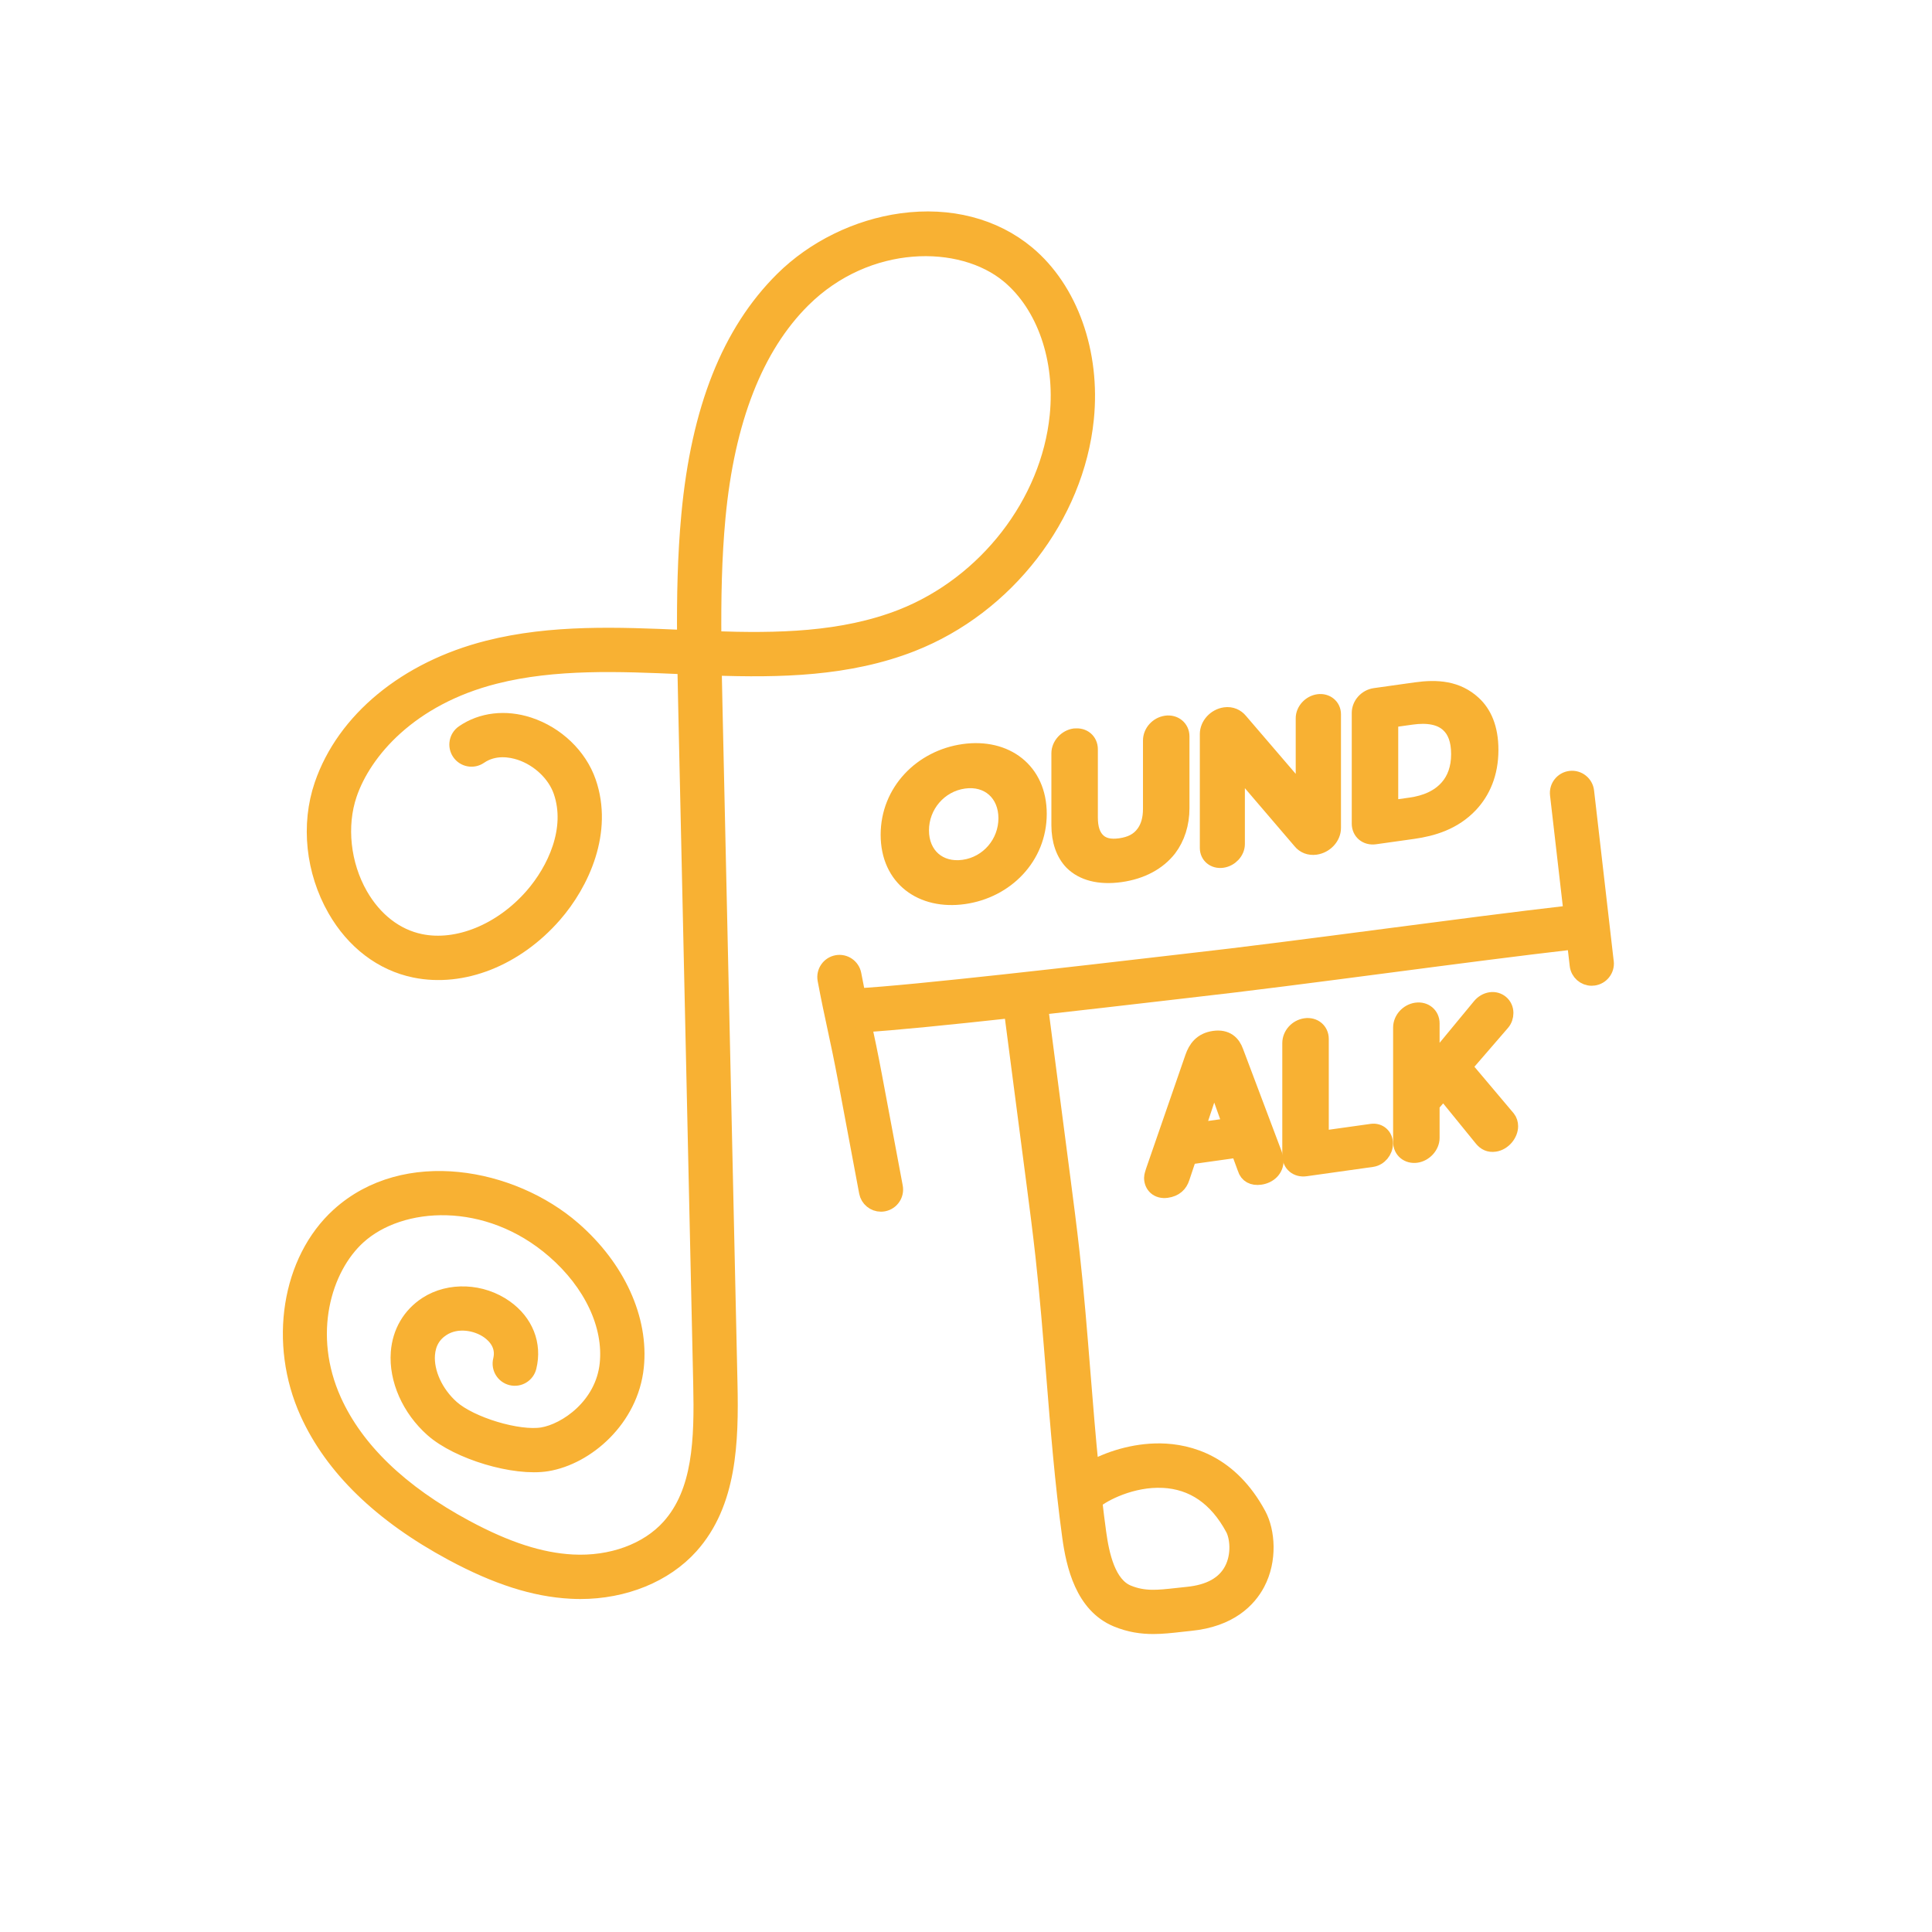
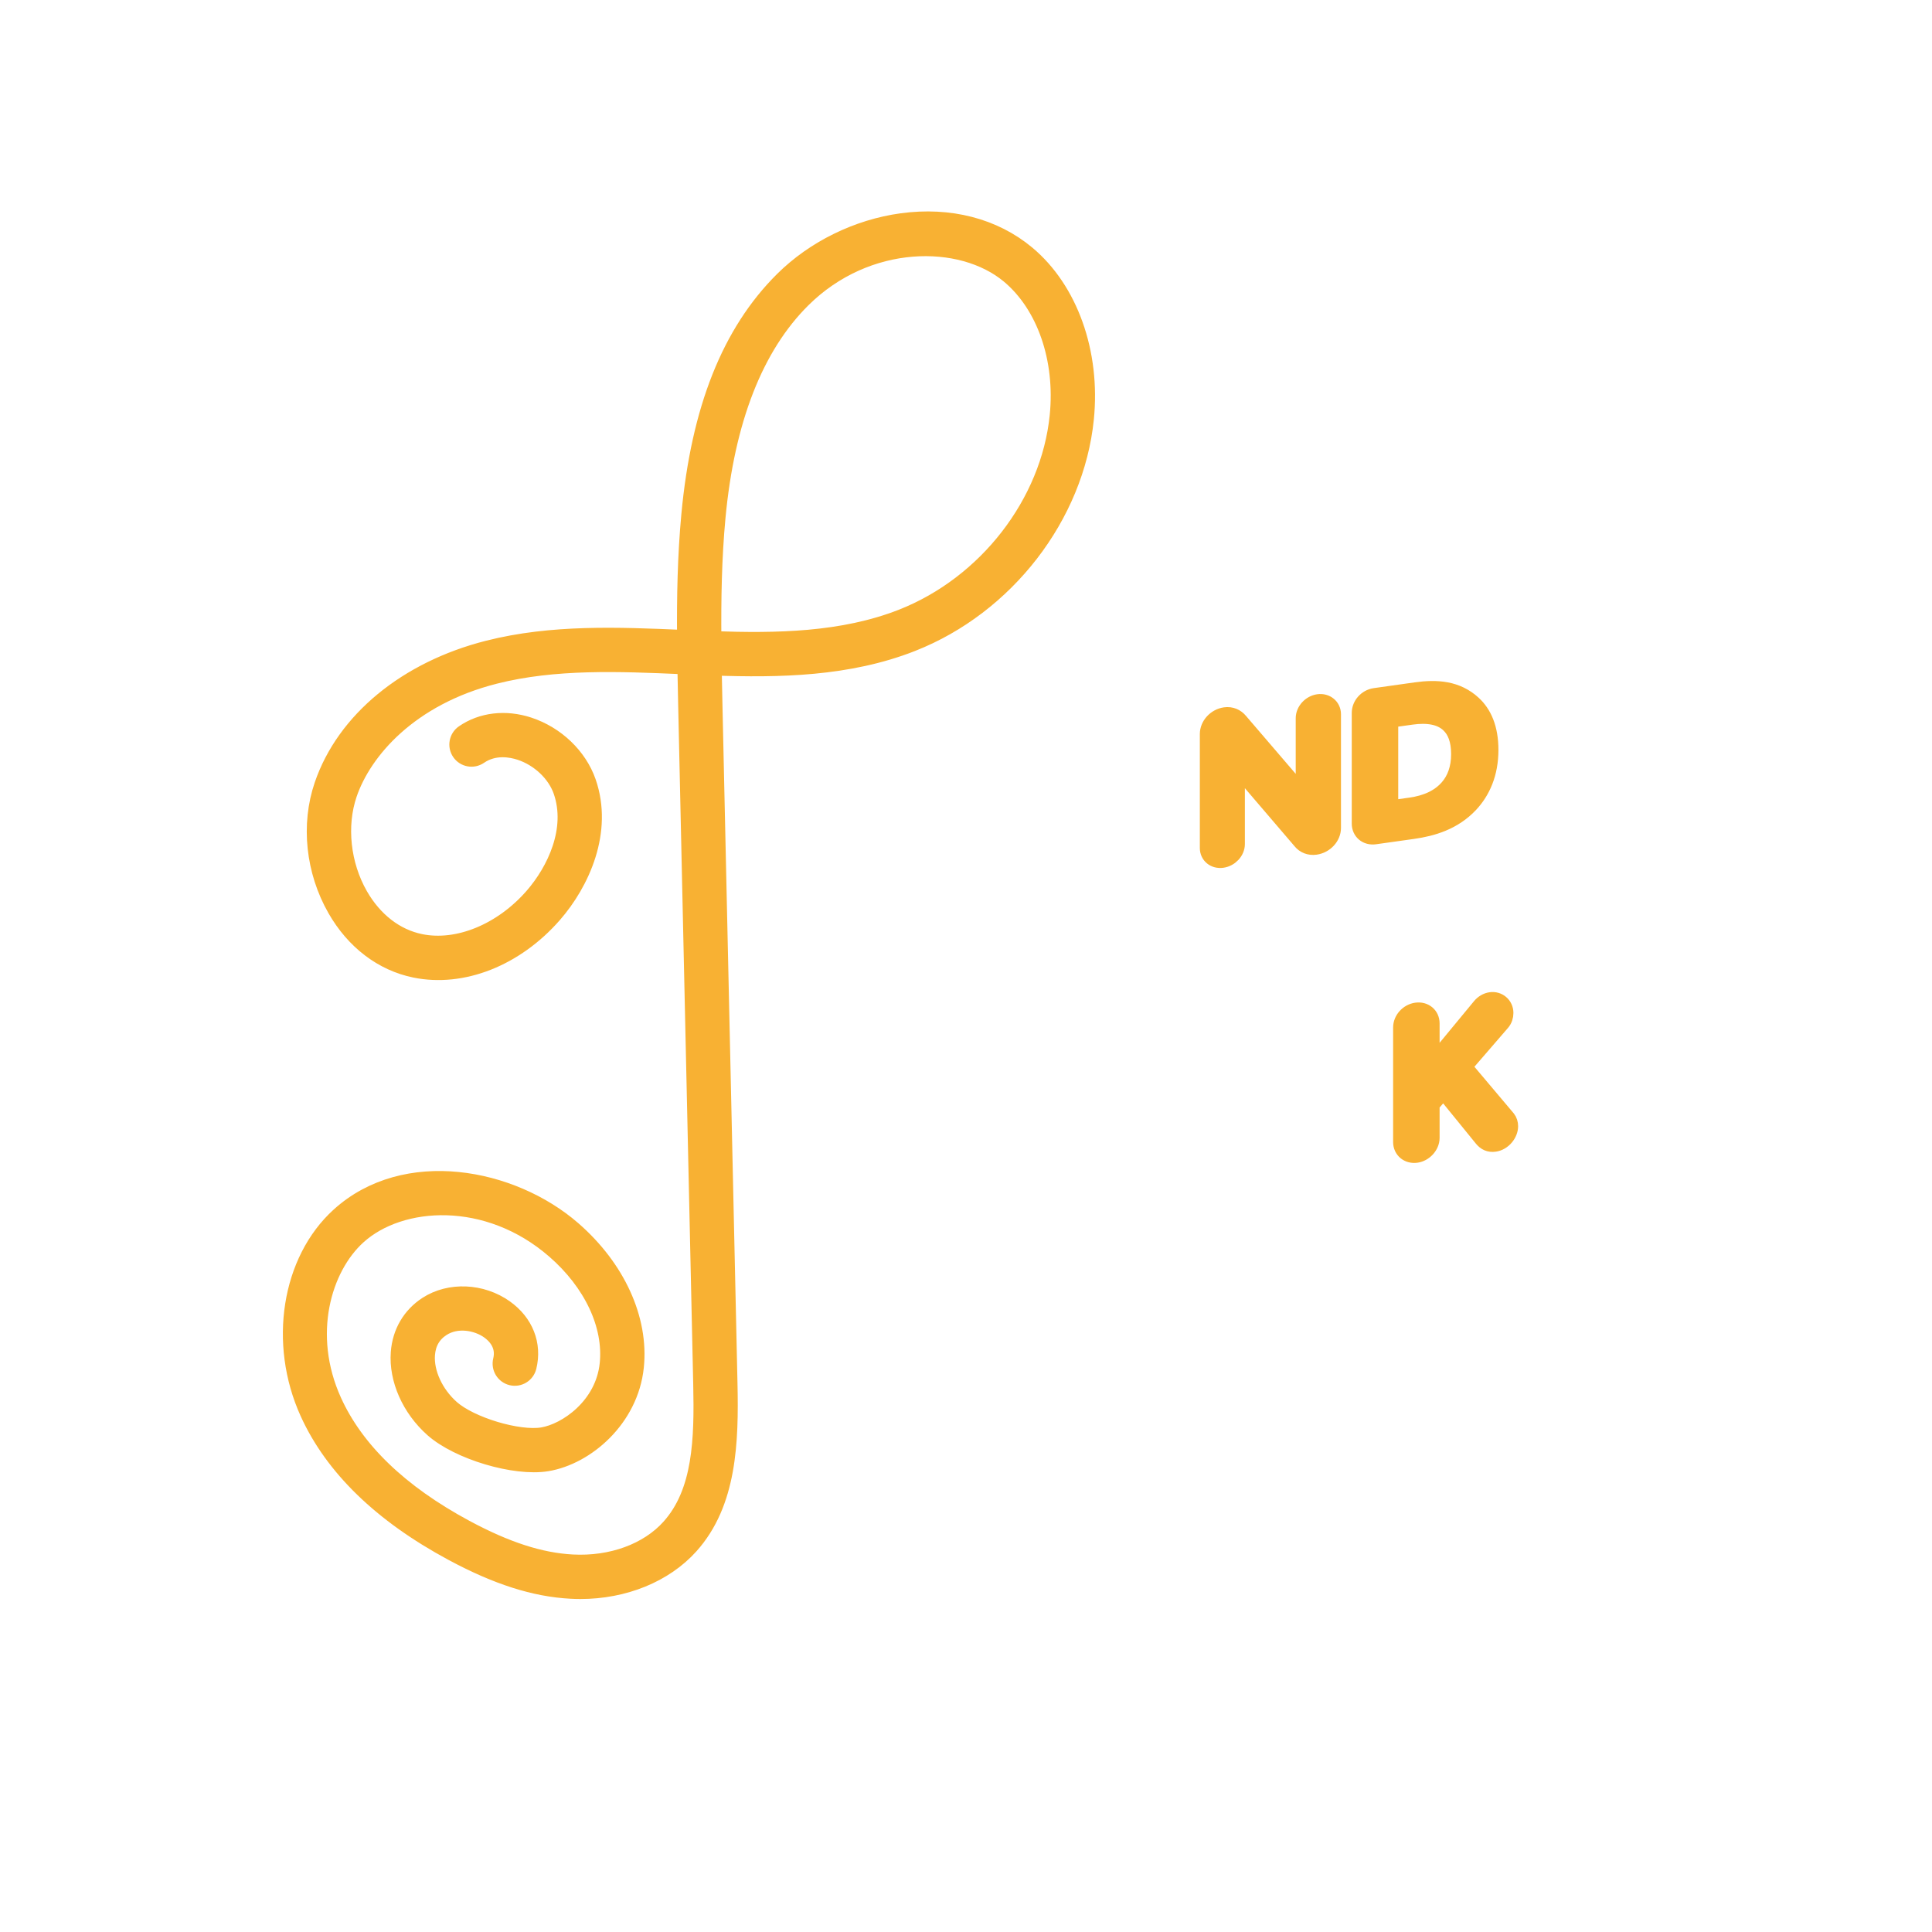
<svg xmlns="http://www.w3.org/2000/svg" id="Calque_1" version="1.1" viewBox="0 0 566.93 566.93">
  <defs>
    <style>
      .st0 {
        fill: #f8b133;
        stroke: #f8b133;
        stroke-linecap: round;
        stroke-linejoin: round;
        stroke-width: 5px;
      }
    </style>
  </defs>
  <path class="st0" d="M267.63,188.68c27.54-10.83,47.98-37.28,50.86-65.82,1.95-19.32-4.64-37.83-17.2-48.31-9.63-8.03-22.66-11.4-36.68-9.48-12.96,1.77-25.64,7.99-34.79,17.07-15.53,15.41-24.5,37.97-27.39,68.96-1.13,12.06-1.35,24.23-1.25,36.27-.26-.01-.52-.02-.78-.03-18.89-.81-38.42-1.65-57.18,3.11-23.89,6.06-42.02,21-48.49,39.95-3.97,11.62-2.53,25.2,3.83,36.33,5.4,9.44,13.64,15.71,23.2,17.67,13.93,2.86,29.51-3.3,40.66-16.07,8.12-9.3,15.02-24.38,10-38.83-2.63-7.57-9.25-13.91-17.29-16.55-6.8-2.23-13.74-1.41-19.04,2.24-1.82,1.25-2.28,3.74-1.03,5.56,1.25,1.82,3.74,2.28,5.56,1.03,4.42-3.04,9.42-2.07,12.01-1.22,5.63,1.85,10.43,6.39,12.23,11.57,3.89,11.21-1.83,23.34-8.47,30.94-9.12,10.44-22.09,15.75-33.03,13.49-7.28-1.49-13.62-6.4-17.87-13.81-5.17-9.03-6.39-20.43-3.21-29.77,4.32-12.65,17.85-28.43,42.89-34.78,17.63-4.47,36.56-3.66,54.87-2.87l1.23.05c.06,3.77.15,7.52.23,11.24l4.42,199.53c.36,16.26-.08,31.71-9.37,42.05-6.42,7.16-17.11,11.07-28.6,10.45-9.46-.51-19.45-3.75-31.42-10.19-19.2-10.33-32.24-22.89-38.77-37.32-8.83-19.51-3.05-39.13,7.21-48.43,12.5-11.33,38.16-12.97,57.83,4.14,11,9.56,16.86,22.05,15.67,33.42-1.3,12.43-12.27,19.92-19.28,21.07-7.12,1.17-21.15-3.05-26.81-8.07-4.8-4.26-7.64-10.46-7.24-15.79.26-3.42,1.78-6.06,4.54-7.84,4.38-2.84,10.28-1.76,13.84.78,1.84,1.31,4.77,4.19,3.65,8.77-.53,2.15.79,4.31,2.93,4.84,2.15.53,4.31-.79,4.84-2.93,1.62-6.6-.92-13.03-6.78-17.19-6.83-4.86-16.22-5.25-22.83-.97-4.82,3.13-7.72,8.08-8.16,13.95-.59,7.85,3.21,16.42,9.91,22.37,7.43,6.59,23.98,11.53,33.42,9.98,11.5-1.89,24.35-12.93,25.93-28.14,1.46-13.96-5.42-29.02-18.38-40.29-17.89-15.56-49.15-21.52-68.45-4.03-14.47,13.12-18.31,37.36-9.13,57.66,7.27,16.08,21.5,29.89,42.27,41.07,13.05,7.02,24.1,10.56,34.78,11.13.93.05,1.85.08,2.77.08,12.83,0,24.72-4.82,32.21-13.17,11.22-12.51,11.79-30.36,11.41-47.57l-4.42-199.52c-.08-3.56-.16-7.14-.22-10.74,19.38.67,39.64.33,58.34-7.03ZM209.18,187.7c-.1-11.95.1-24,1.21-35.85,2.68-28.64,11.11-50.19,25.06-64.03,18.92-18.77,46.66-18.83,60.71-7.12,10.55,8.8,16.05,24.64,14.36,41.36-2.59,25.63-21.01,49.41-45.83,59.18-17.43,6.85-36.86,7.12-55.52,6.46Z" />
-   <path class="st0" d="M471.05,282.32l-1.28-11.12s0,0,0,0c0,0,0,0,0,0l-4.49-38.98c-.25-2.19-2.24-3.77-4.43-3.52-2.19.25-3.77,2.24-3.52,4.43l4.03,34.99c-16.68,1.92-36.14,4.46-55.02,6.93-20.38,2.67-41.45,5.42-58.91,7.37-1.16.13-3.65.42-7.1.82-18.8,2.19-73.2,8.51-88.78,9.27-.4-1.98-.82-4.1-1.28-6.54-.41-2.17-2.49-3.61-4.67-3.2-2.17.41-3.6,2.5-3.2,4.67,1.06,5.67,1.93,9.68,2.84,13.92.96,4.44,1.94,9.02,3.24,15.91l6.1,32.53c.36,1.92,2.04,3.26,3.93,3.26.25,0,.49-.02.74-.07,2.17-.41,3.6-2.5,3.19-4.67l-6.1-32.53c-1.24-6.61-2.2-11.11-3.12-15.37,8.7-.51,25.36-2.19,43.84-4.21l6.56,50.36.02.15c.94,7.18,1.9,14.61,2.71,21.91,1.28,11.54,2.22,23.34,3.14,34.76,1.25,15.58,2.54,31.69,4.7,47.49,1.15,8.4,3.81,20.04,13.62,24.08,3.77,1.55,7.22,2.03,10.61,2.03,2.63,0,5.22-.29,7.88-.59.96-.11,1.94-.22,2.96-.32,11.62-1.14,17-6.89,19.46-11.52,3.63-6.81,2.93-15.19.37-19.95-8.14-15.11-20.06-18.43-28.62-18.56-7.77-.09-15.26,2.36-20.49,5.36-.97-9.61-1.74-19.24-2.5-28.67-.92-11.47-1.87-23.34-3.16-35-.82-7.38-1.79-14.84-2.73-22.06l-6.56-50.36c12.26-1.37,24.9-2.82,36.24-4.14,3.44-.4,5.91-.69,7.06-.82,17.53-1.96,38.64-4.72,59.05-7.39,18.85-2.47,38.28-5.01,54.9-6.92l.8,6.91.03.26c.24,2.04,1.96,3.54,3.97,3.54.15,0,.31,0,.46-.03,2.19-.25,3.77-2.24,3.52-4.43ZM341.24,434.1c8.92.43,15.92,5.24,20.81,14.32,1.3,2.41,2.04,7.85-.39,12.4-2.25,4.22-6.68,6.68-13.19,7.32-1.05.1-2.07.22-3.06.33-5.66.63-9.74,1.09-14.55-.89-5.99-2.47-7.85-11.32-8.74-17.77-.43-3.12-.82-6.26-1.18-9.4,2.65-2.33,11.21-6.75,20.29-6.3Z" />
-   <path class="st0" d="M362.4,308.63c-.84-2.34-2.58-4.14-6.12-3.64-3.6.51-5.16,2.77-6.06,5.35l-11.52,33.3c-.18.56-.48,1.45-.48,1.99,0,2.1,1.56,3.74,4.14,3.38,2.34-.33,3.66-1.59,4.26-3.48l2.1-6.29,14.82-2.08,2.1,5.7c.54,1.78,2.04,2.59,4.14,2.3,2.52-.35,4.38-2.12,4.38-4.58,0-.54-.24-1.41-.42-1.86l-11.34-30.09ZM350.88,331.97l5.34-16.11,5.22,14.63-10.56,1.48Z" />
-   <path class="st0" d="M402.54,332.27l-15.12,2.12v-29.52c0-2.34-1.92-3.93-4.32-3.59-2.46.35-4.32,2.47-4.32,4.81v33c0,2.34,1.86,3.94,4.32,3.59l19.44-2.73c2.1-.29,3.72-2.26,3.72-4.36s-1.62-3.61-3.72-3.32Z" />
  <path class="st0" d="M429.36,313.02l11.22-12.98c.72-.82,1.02-1.82,1.02-2.78,0-2.34-1.98-3.92-4.14-3.62-1.14.16-2.22.79-3,1.74l-14.52,17.58v-12.66c0-2.34-1.92-3.93-4.32-3.59-2.4.34-4.32,2.47-4.32,4.81v33.6c0,2.34,1.92,3.93,4.32,3.59,2.28-.32,4.32-2.47,4.32-4.81v-9.84l3.6-4.17,11.52,14.16c.9,1.07,1.98,1.64,3.54,1.42,2.46-.35,4.38-2.78,4.38-5,0-.78-.24-1.58-.72-2.18l-12.9-15.29Z" />
-   <path class="st0" d="M282.82,220.82c-12.24,1.72-21.9,11.48-21.9,24.14s9.66,19.58,21.9,17.86c12.24-1.72,21.84-11.41,21.84-24.01s-9.6-19.71-21.84-17.99ZM295.48,240.1c0,7.32-5.34,13.65-12.66,14.68-7.32,1.03-12.72-3.73-12.72-11.11s5.4-13.72,12.72-14.75c7.32-1.03,12.66,3.86,12.66,11.18Z" />
-   <path class="st0" d="M315.34,216.25c-2.34.33-4.32,2.47-4.32,4.81v21.06c0,4.56,1.32,8.27,3.72,10.76,3.06,3.05,7.86,4.35,14.04,3.49,6.18-.87,10.98-3.52,14.04-7.43,2.4-3.16,3.72-7.24,3.72-11.8v-21.06c0-2.34-1.98-3.92-4.32-3.59-2.46.35-4.32,2.47-4.32,4.81v20.04c0,3.06-.72,5.44-2.04,7.25-1.68,2.34-4.08,3.45-7.14,3.88-2.94.41-5.34-.03-7.02-1.89-1.32-1.43-2.04-3.61-2.04-6.67v-20.04c0-2.34-1.86-3.94-4.32-3.59Z" />
  <path class="st0" d="M358.66,252.16c2.28-.32,4.14-2.32,4.14-4.48v-23.16l19.02,22.23c.96,1.18,2.46,1.81,4.2,1.57,2.76-.39,4.98-2.74,4.98-5.38v-33.36c0-2.16-1.86-3.7-4.14-3.38-2.28.32-4.14,2.38-4.14,4.54v23.1l-19.02-22.17c-.96-1.18-2.46-1.87-4.2-1.63-2.76.39-4.92,2.79-4.92,5.37v33.42c0,2.16,1.8,3.65,4.08,3.33Z" />
  <path class="st0" d="M403.48,245.26l11.1-1.56c5.76-.81,11.94-2.64,16.74-7.75,3.48-3.73,5.88-8.93,5.88-15.89,0-6.42-1.98-10.7-4.98-13.46-4.74-4.37-10.56-4.76-16.8-3.88l-11.94,1.68c-2.46.35-4.32,2.47-4.32,4.81v32.46c0,2.34,1.86,3.94,4.32,3.59ZM407.8,211.05l6.36-.89c4.68-.66,8.52-.06,11.04,2.29,1.98,1.82,3.12,4.66,3.12,8.86s-1.26,7.5-3.36,9.89c-2.64,3.01-6.42,4.68-11.04,5.33l-6.12.86v-26.34Z" />
</svg>